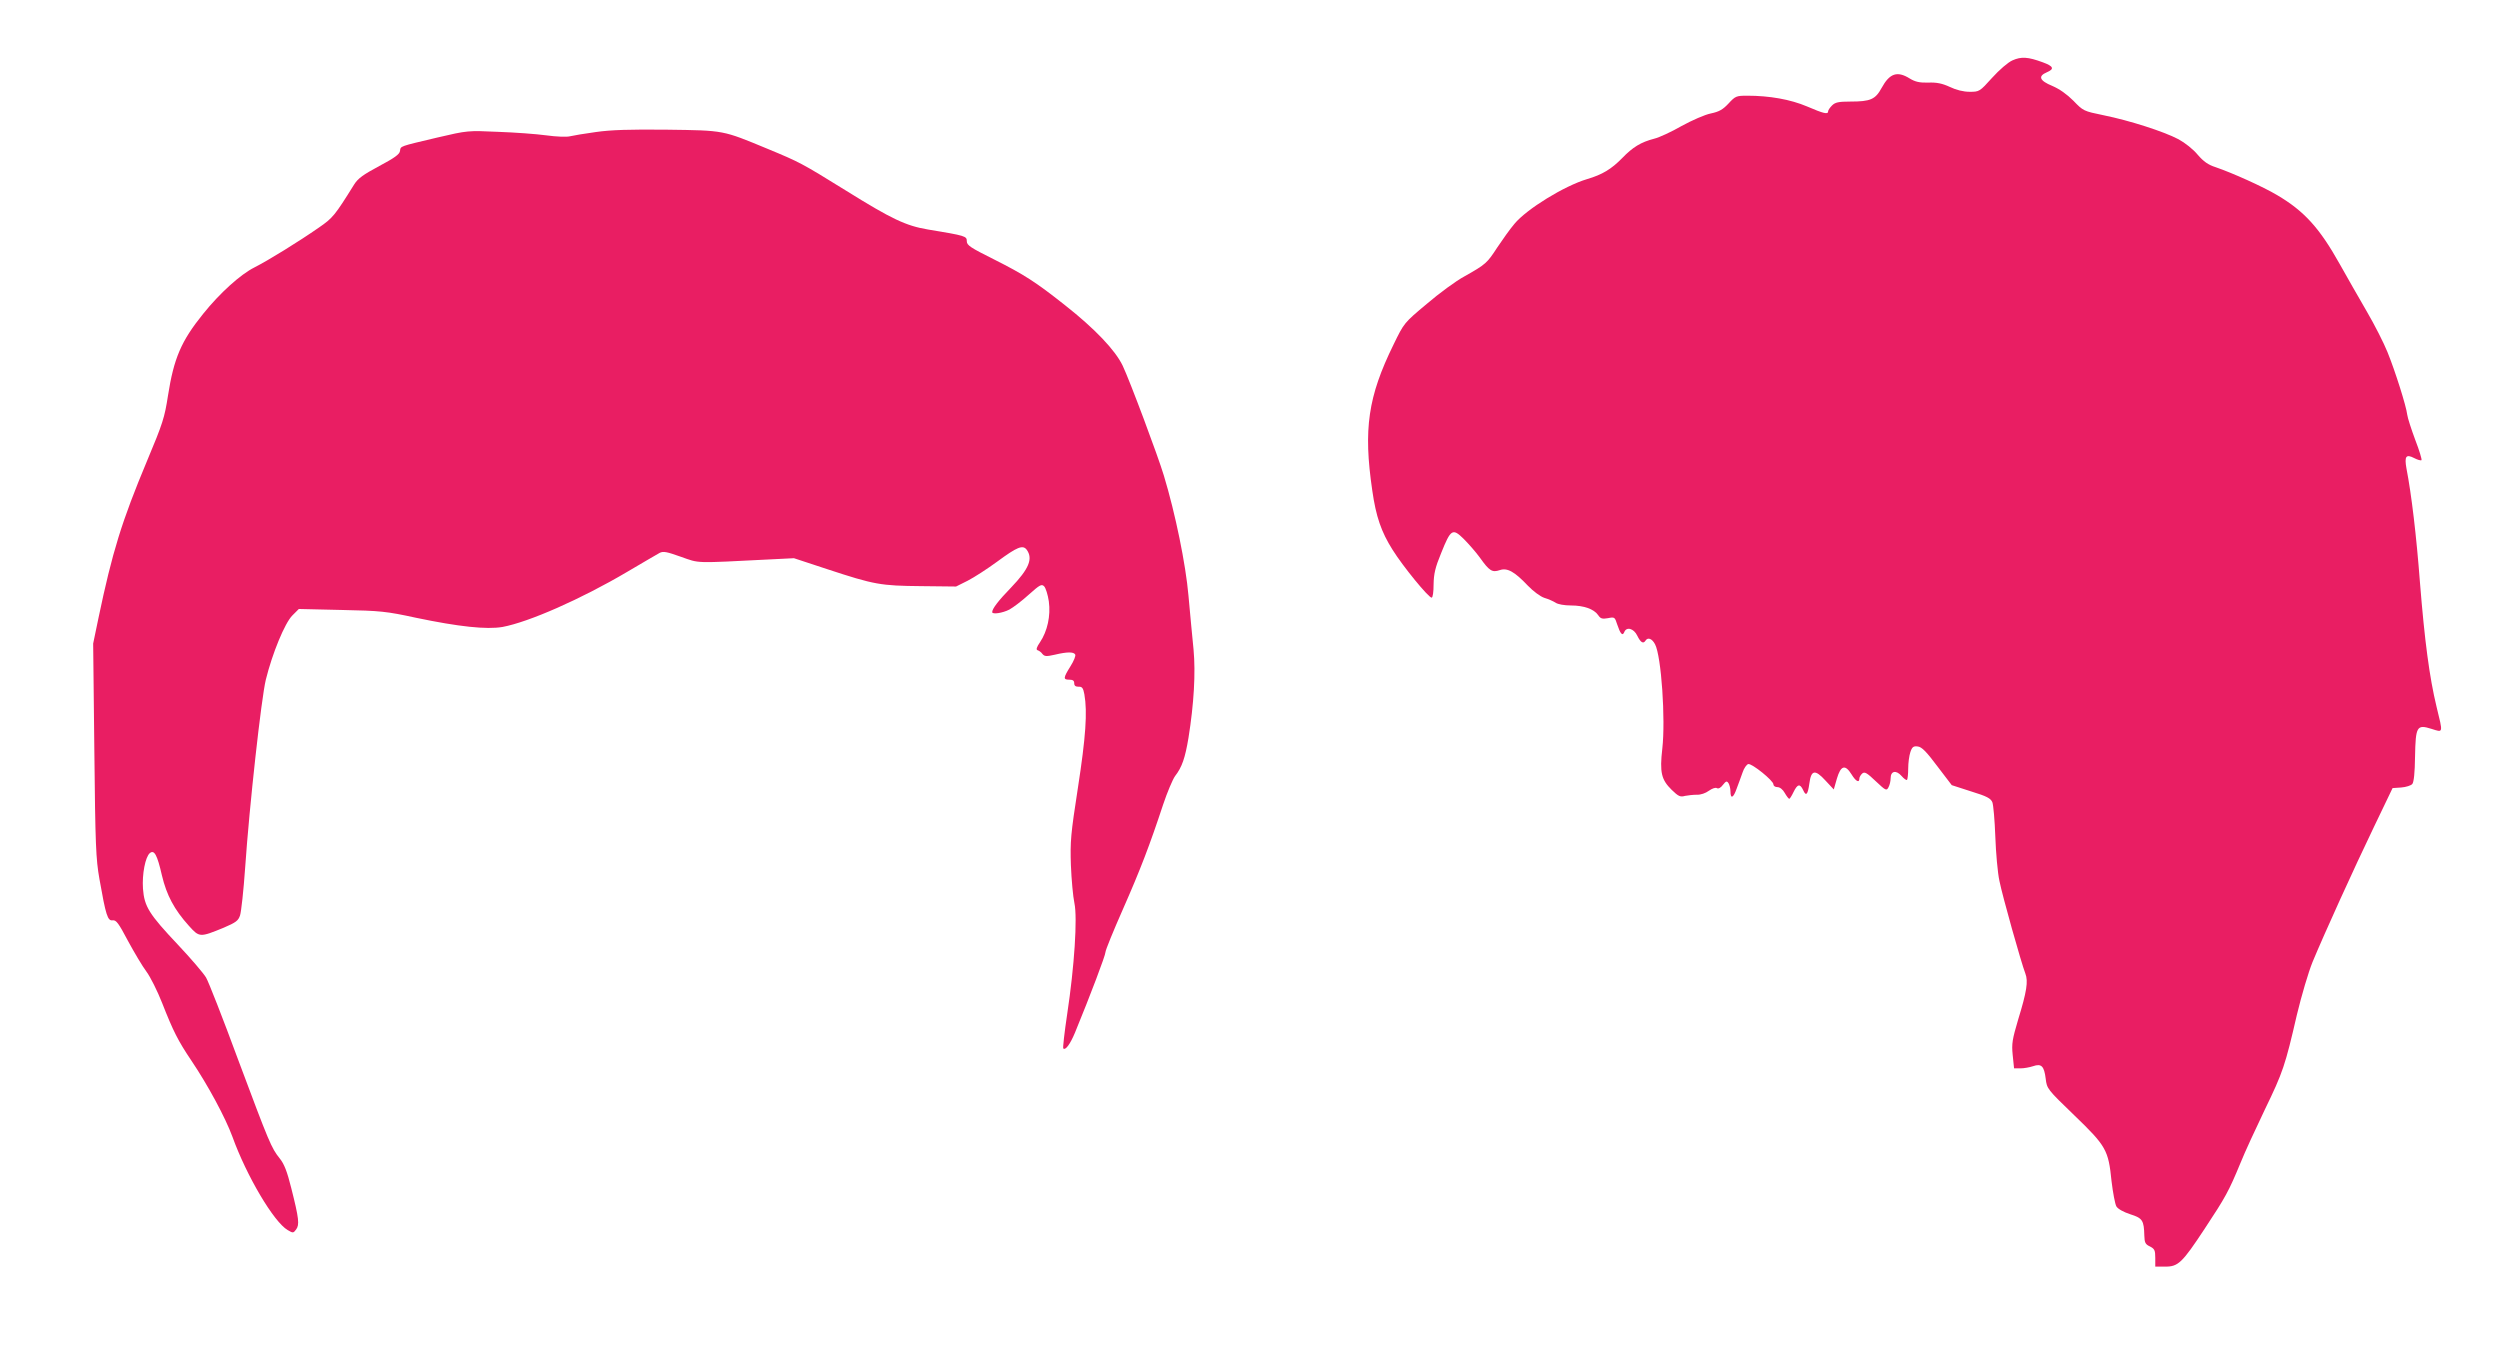
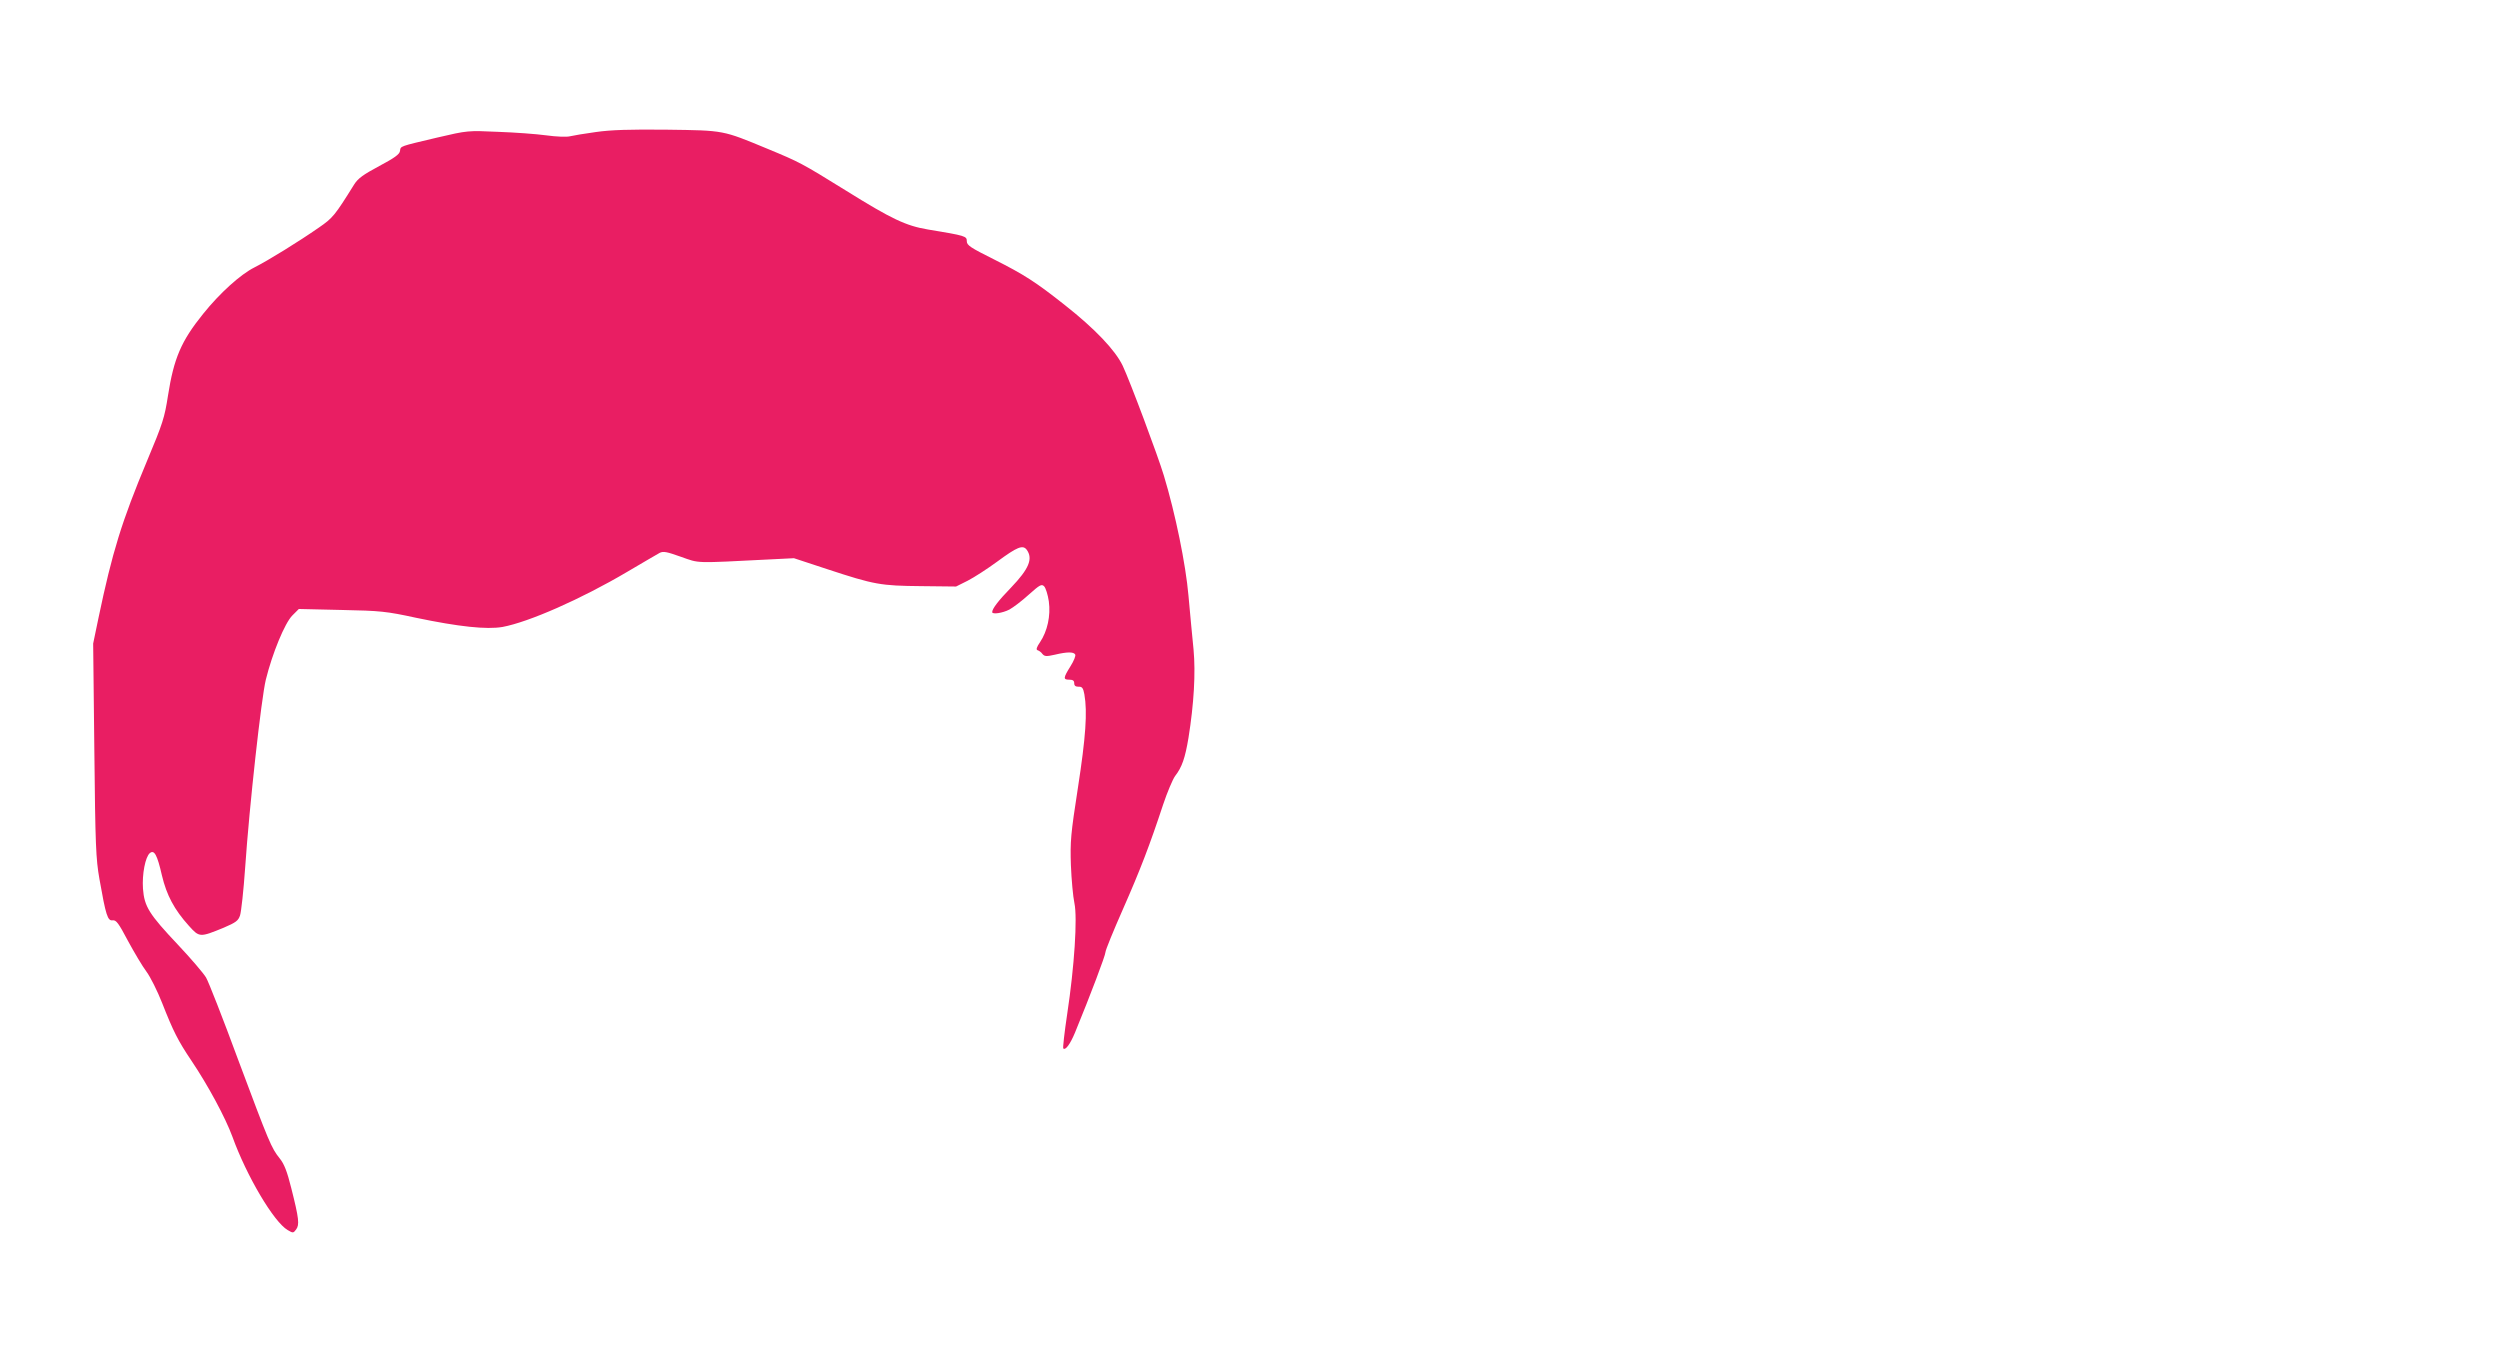
<svg xmlns="http://www.w3.org/2000/svg" version="1.0" width="1280pt" height="694pt" viewBox="0 0 1280 694" preserveAspectRatio="xMidYMid meet">
  <g transform="translate(0,694) scale(0.1,-0.1)" fill="#e91e63" stroke="none">
-     <path d="M10304 6631 c-23 -10 -68 -49 -105 -90 -63 -70 -65 -71 -114 -71 -32 0 -69 9 -102 25 -39 18 -68 24 -111 22 -44 -1 -66 4 -94 21 -64 40 -103 27 -144 -48 -32 -59 -57 -70 -160 -70 -61 0 -78 -4 -94 -20 -11 -11 -20 -24 -20 -30 0 -17 -22 -12 -108 25 -85 36 -192 55 -306 55 -56 0 -61 -2 -96 -40 -29 -31 -48 -42 -91 -51 -30 -6 -96 -35 -149 -64 -52 -30 -115 -59 -140 -65 -69 -18 -110 -43 -165 -100 -55 -56 -101 -84 -179 -107 -117 -35 -309 -153 -372 -229 -23 -27 -62 -82 -88 -121 -52 -80 -58 -86 -168 -148 -43 -23 -130 -87 -193 -141 -116 -97 -116 -97 -170 -208 -131 -267 -155 -433 -109 -747 19 -134 46 -212 104 -304 53 -85 184 -245 200 -245 6 0 10 30 10 68 1 54 8 86 39 161 49 122 58 128 115 72 24 -24 62 -67 83 -96 49 -69 63 -77 102 -64 38 13 75 -7 144 -80 27 -28 63 -55 84 -62 21 -6 47 -18 58 -25 11 -8 45 -14 78 -14 66 0 118 -18 140 -50 12 -18 21 -20 50 -15 34 7 35 5 47 -32 16 -48 27 -61 36 -40 11 30 49 20 67 -18 17 -35 31 -43 42 -25 12 19 34 10 49 -19 32 -61 54 -384 37 -534 -14 -122 -5 -159 48 -211 34 -33 44 -38 68 -31 15 3 43 6 61 6 19 -1 45 8 61 20 17 12 34 18 41 14 8 -5 20 1 31 16 16 20 20 22 29 9 5 -8 10 -27 10 -42 0 -41 15 -34 32 15 9 23 22 60 30 82 7 22 21 41 29 43 19 4 129 -85 129 -104 0 -8 9 -14 20 -14 13 0 28 -12 38 -30 9 -16 20 -30 23 -30 3 0 13 16 22 35 20 41 33 44 49 10 15 -34 24 -24 32 34 9 69 29 73 82 15 l43 -46 16 56 c20 67 42 74 75 21 22 -36 40 -45 40 -21 0 7 7 19 15 26 12 10 24 3 69 -40 51 -48 55 -50 65 -31 6 11 11 31 11 46 0 38 28 44 56 12 12 -14 25 -23 28 -20 3 4 6 30 6 58 0 29 5 66 11 84 9 27 16 32 38 29 20 -2 44 -26 100 -101 l74 -97 99 -32 c82 -25 101 -36 109 -56 5 -13 12 -92 15 -175 3 -84 12 -186 21 -227 15 -76 112 -421 133 -475 15 -39 7 -92 -37 -235 -30 -102 -34 -123 -28 -182 l7 -68 33 0 c17 0 46 5 64 11 43 15 57 1 65 -64 6 -51 8 -54 146 -187 164 -158 175 -178 191 -337 7 -59 18 -118 25 -130 8 -13 37 -29 71 -40 63 -20 70 -31 72 -110 1 -35 5 -44 29 -55 23 -12 27 -19 27 -58 l0 -45 49 0 c68 -1 88 18 204 194 107 162 123 191 183 336 22 55 79 178 125 274 93 192 104 225 164 485 24 100 59 218 80 270 62 149 211 477 314 691 l96 200 44 3 c25 2 50 10 57 18 8 10 13 58 14 140 3 156 9 166 85 142 60 -19 59 -25 25 114 -36 149 -61 337 -85 638 -18 236 -43 448 -69 582 -11 62 -2 74 39 53 17 -9 34 -14 38 -11 3 3 -11 50 -32 104 -20 54 -39 112 -41 129 -5 44 -62 224 -101 320 -18 45 -66 140 -107 210 -41 70 -102 178 -137 240 -104 186 -182 272 -321 354 -72 43 -230 114 -315 143 -38 12 -62 29 -92 64 -23 28 -65 61 -98 79 -76 40 -251 96 -384 123 -102 21 -104 22 -154 74 -34 34 -71 60 -108 76 -66 27 -75 50 -28 70 40 17 34 31 -21 51 -76 28 -110 30 -155 10z" />
    <path d="M3051 6264 c-58 -8 -118 -18 -134 -22 -16 -4 -70 -2 -120 5 -51 7 -162 15 -247 18 -154 7 -156 7 -310 -29 -198 -47 -188 -43 -192 -69 -2 -17 -29 -36 -106 -77 -82 -44 -109 -63 -129 -95 -99 -159 -109 -171 -180 -220 -105 -73 -259 -168 -330 -204 -72 -36 -178 -132 -263 -238 -113 -140 -150 -228 -180 -419 -17 -111 -27 -143 -106 -331 -131 -313 -179 -469 -250 -808 l-27 -130 6 -545 c5 -490 8 -557 26 -660 33 -187 42 -216 68 -212 18 2 30 -14 78 -105 32 -59 74 -130 95 -158 20 -27 56 -99 80 -160 57 -145 81 -193 151 -297 84 -125 173 -290 209 -388 72 -200 212 -437 283 -478 27 -16 29 -16 43 3 18 24 15 55 -25 213 -21 84 -36 123 -59 151 -43 54 -53 78 -213 506 -77 209 -151 398 -164 420 -13 22 -78 98 -144 168 -148 157 -172 195 -179 287 -5 75 12 162 35 182 23 19 38 -9 62 -114 24 -101 63 -175 138 -258 54 -60 56 -60 178 -10 63 27 75 36 84 63 6 18 18 127 26 242 22 322 83 870 106 965 33 134 97 290 136 329 l33 33 218 -5 c200 -4 230 -7 382 -40 220 -46 361 -61 443 -47 134 25 401 142 638 282 79 47 154 90 166 97 19 10 37 6 110 -20 97 -34 62 -33 458 -13 l120 6 170 -56 c243 -80 274 -85 480 -87 l180 -2 60 30 c33 17 101 61 150 97 103 76 132 88 152 61 33 -46 11 -98 -81 -194 -65 -67 -96 -108 -96 -125 0 -13 53 -5 88 13 20 11 65 45 100 77 56 50 65 55 78 42 8 -8 19 -43 24 -77 10 -74 -7 -152 -45 -209 -18 -26 -21 -38 -13 -41 7 -2 19 -10 25 -19 11 -13 20 -14 64 -4 63 15 96 15 104 1 4 -6 -7 -33 -24 -60 -38 -61 -38 -69 -6 -69 18 0 25 -5 25 -18 0 -13 7 -18 22 -18 18 1 24 -6 30 -39 16 -91 7 -219 -33 -478 -37 -239 -40 -274 -36 -397 3 -74 11 -162 18 -194 16 -75 0 -324 -37 -568 -14 -94 -23 -173 -20 -176 11 -11 35 21 60 81 80 195 156 396 156 412 0 10 40 108 89 219 90 204 138 330 206 536 21 63 49 129 61 146 36 46 52 94 69 196 28 175 37 333 26 452 -6 61 -18 185 -26 276 -14 161 -67 420 -126 615 -30 100 -174 485 -211 563 -38 79 -141 188 -296 310 -149 118 -208 156 -363 234 -120 60 -139 72 -139 93 0 26 -5 28 -199 60 -113 19 -185 53 -421 200 -226 140 -236 145 -400 213 -232 96 -220 94 -515 98 -193 2 -287 -1 -364 -12z" />
  </g>
</svg>